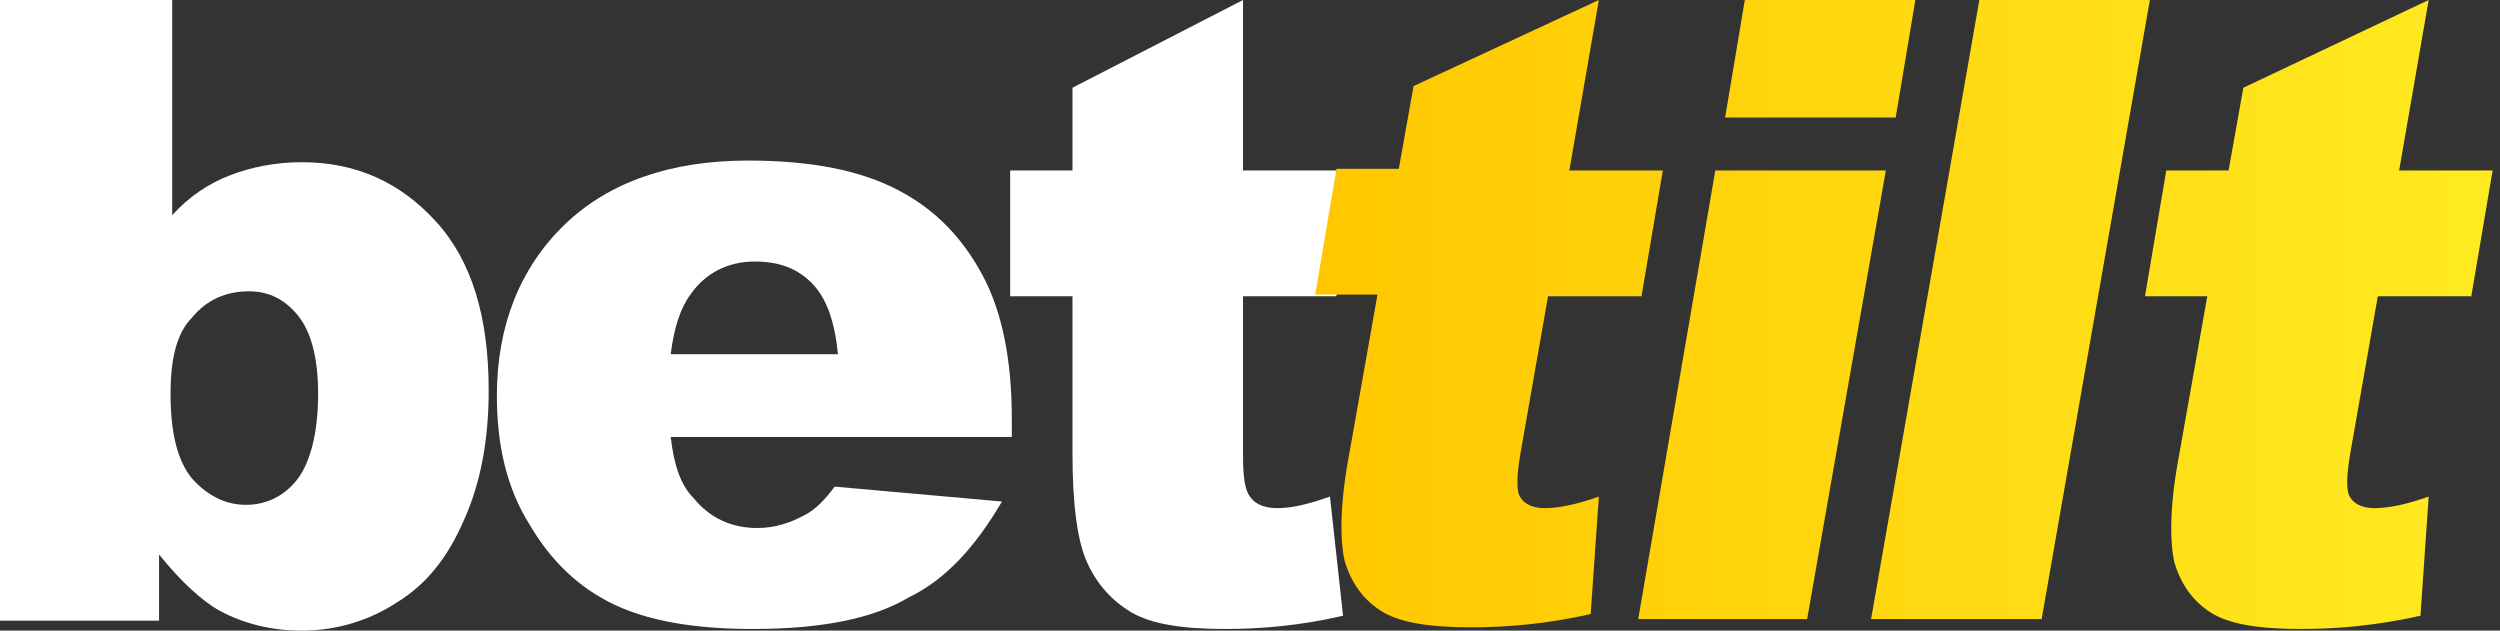
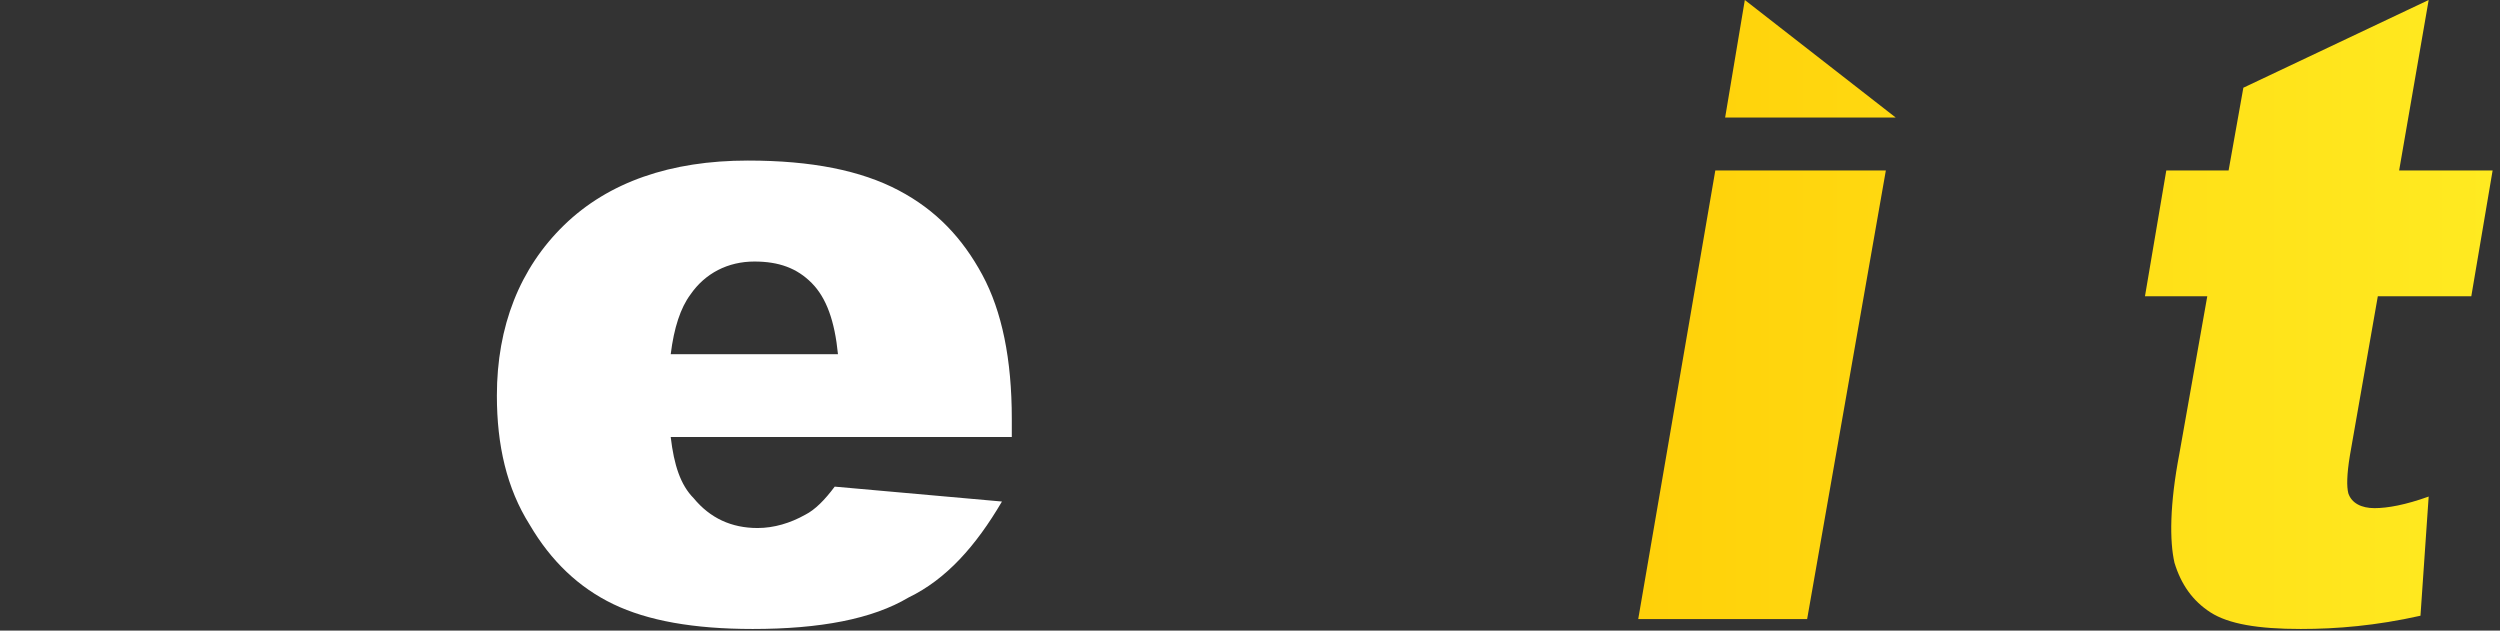
<svg xmlns="http://www.w3.org/2000/svg" width="222" height="56" viewBox="0 0 222 56" fill="none">
  <rect x="0" y="0" width="222" height="56" fill="#333333" stroke="none" />
-   <path d="M0 0H15.29V19.108C16.746 17.491 18.494 16.315 20.387 15.58C22.28 14.845 24.464 14.404 26.794 14.404C31.6 14.404 35.531 16.168 38.735 19.695C41.939 23.223 43.395 28.22 43.395 34.688C43.395 39.097 42.667 42.919 41.211 46.152C39.755 49.533 37.861 51.885 35.24 53.501C32.765 55.118 29.852 56 26.794 56C24.173 56 21.697 55.412 19.513 54.236C17.911 53.354 16.018 51.59 14.125 49.239V55.118H0V0ZM15.145 34.981C15.145 38.362 15.727 40.861 17.038 42.478C18.348 43.947 19.95 44.829 21.843 44.829C23.59 44.829 25.192 44.094 26.357 42.625C27.522 41.155 28.25 38.509 28.25 34.981C28.25 31.895 27.668 29.543 26.503 28.073C25.338 26.604 23.882 25.869 22.134 25.869C20.096 25.869 18.348 26.604 17.038 28.22C15.727 29.543 15.145 31.748 15.145 34.981Z" fill="white" />
  <path d="M89.848 38.804H59.559C59.85 41.302 60.432 43.066 61.598 44.242C63.054 46.006 64.947 46.888 67.277 46.888C68.733 46.888 70.189 46.447 71.5 45.712C72.374 45.271 73.247 44.389 74.121 43.213L88.974 44.536C86.644 48.505 84.023 51.444 80.674 53.061C77.47 54.972 72.81 55.853 66.84 55.853C61.598 55.853 57.52 55.119 54.462 53.649C51.404 52.179 48.928 49.827 47.035 46.594C44.997 43.36 44.123 39.539 44.123 35.129C44.123 28.956 46.162 23.812 50.093 19.99C54.025 16.169 59.559 14.258 66.403 14.258C72.082 14.258 76.451 15.14 79.8 16.904C83.149 18.667 85.479 21.166 87.227 24.399C88.974 27.633 89.848 31.895 89.848 37.187V38.804ZM74.412 31.455C74.121 28.515 73.393 26.457 72.082 25.134C70.772 23.812 69.17 23.224 66.986 23.224C64.656 23.224 62.617 24.253 61.306 26.163C60.432 27.339 59.85 29.103 59.559 31.455H74.412Z" fill="white" />
-   <path d="M110.381 0V15.139H118.681V26.31H110.381V40.42C110.381 42.184 110.527 43.213 110.818 43.8C111.255 44.682 112.128 45.123 113.439 45.123C114.604 45.123 116.06 44.829 118.099 44.094L119.264 54.677C115.478 55.559 111.983 55.853 108.779 55.853C104.993 55.853 102.226 55.412 100.479 54.383C98.731 53.354 97.421 51.885 96.547 49.974C95.673 48.063 95.237 44.829 95.237 40.273V26.31H89.703V15.139H95.237V7.79L110.381 0Z" fill="white" />
-   <path d="M141.979 0L139.358 15.139H147.659L145.766 26.31H137.465L134.99 40.42C134.699 42.184 134.699 43.213 134.844 43.8C135.135 44.682 136.009 45.123 137.174 45.123C138.339 45.123 139.941 44.829 141.979 44.094L141.252 54.53C137.32 55.412 133.825 55.706 130.621 55.706C126.835 55.706 124.214 55.265 122.612 54.236C121.01 53.207 119.991 51.737 119.408 49.827C118.972 47.916 118.972 44.682 119.845 40.126L122.321 26.163H116.787L118.68 14.992H124.214L125.524 7.643L141.979 0Z" fill="url(#paint0_linear_902_83)" />
-   <path d="M152.319 15.139H167.463L160.474 54.971H145.475L152.319 15.139ZM154.94 0H170.084L168.337 10.436H153.192L154.94 0Z" fill="url(#paint1_linear_902_83)" />
-   <path d="M175.764 0H190.909L181.298 54.971H166.153L175.764 0Z" fill="url(#paint2_linear_902_83)" />
+   <path d="M152.319 15.139H167.463L160.474 54.971H145.475L152.319 15.139ZM154.94 0L168.337 10.436H153.192L154.94 0Z" fill="url(#paint1_linear_902_83)" />
  <path d="M215.666 0L213.043 15.139H221.344L219.451 26.31H211.15L208.676 40.42C208.384 42.184 208.384 43.213 208.529 43.8C208.821 44.682 209.694 45.123 210.86 45.123C212.025 45.123 213.626 44.829 215.666 44.094L214.938 54.677C211.005 55.559 207.509 55.853 204.307 55.853C200.52 55.853 197.899 55.412 196.297 54.383C194.696 53.354 193.676 51.885 193.094 49.974C192.657 48.063 192.657 44.829 193.531 40.273L196.006 26.31H190.473L192.366 15.139H197.899L199.21 7.79L215.666 0Z" fill="url(#paint3_linear_902_83)" />
  <defs>
    <linearGradient id="paint0_linear_902_83" x1="116.787" y1="27.927" x2="221.343" y2="27.927" gradientUnits="userSpaceOnUse">
      <stop stop-color="#FFC700" />
      <stop offset="1" stop-color="#FFEA21" />
    </linearGradient>
    <linearGradient id="paint1_linear_902_83" x1="116.787" y1="27.927" x2="221.343" y2="27.927" gradientUnits="userSpaceOnUse">
      <stop stop-color="#FFC700" />
      <stop offset="1" stop-color="#FFEA21" />
    </linearGradient>
    <linearGradient id="paint2_linear_902_83" x1="116.788" y1="27.927" x2="221.343" y2="27.927" gradientUnits="userSpaceOnUse">
      <stop stop-color="#FFC700" />
      <stop offset="1" stop-color="#FFEA21" />
    </linearGradient>
    <linearGradient id="paint3_linear_902_83" x1="116.789" y1="27.927" x2="221.344" y2="27.927" gradientUnits="userSpaceOnUse">
      <stop stop-color="#FFC700" />
      <stop offset="1" stop-color="#FFEA21" />
    </linearGradient>
  </defs>
</svg>